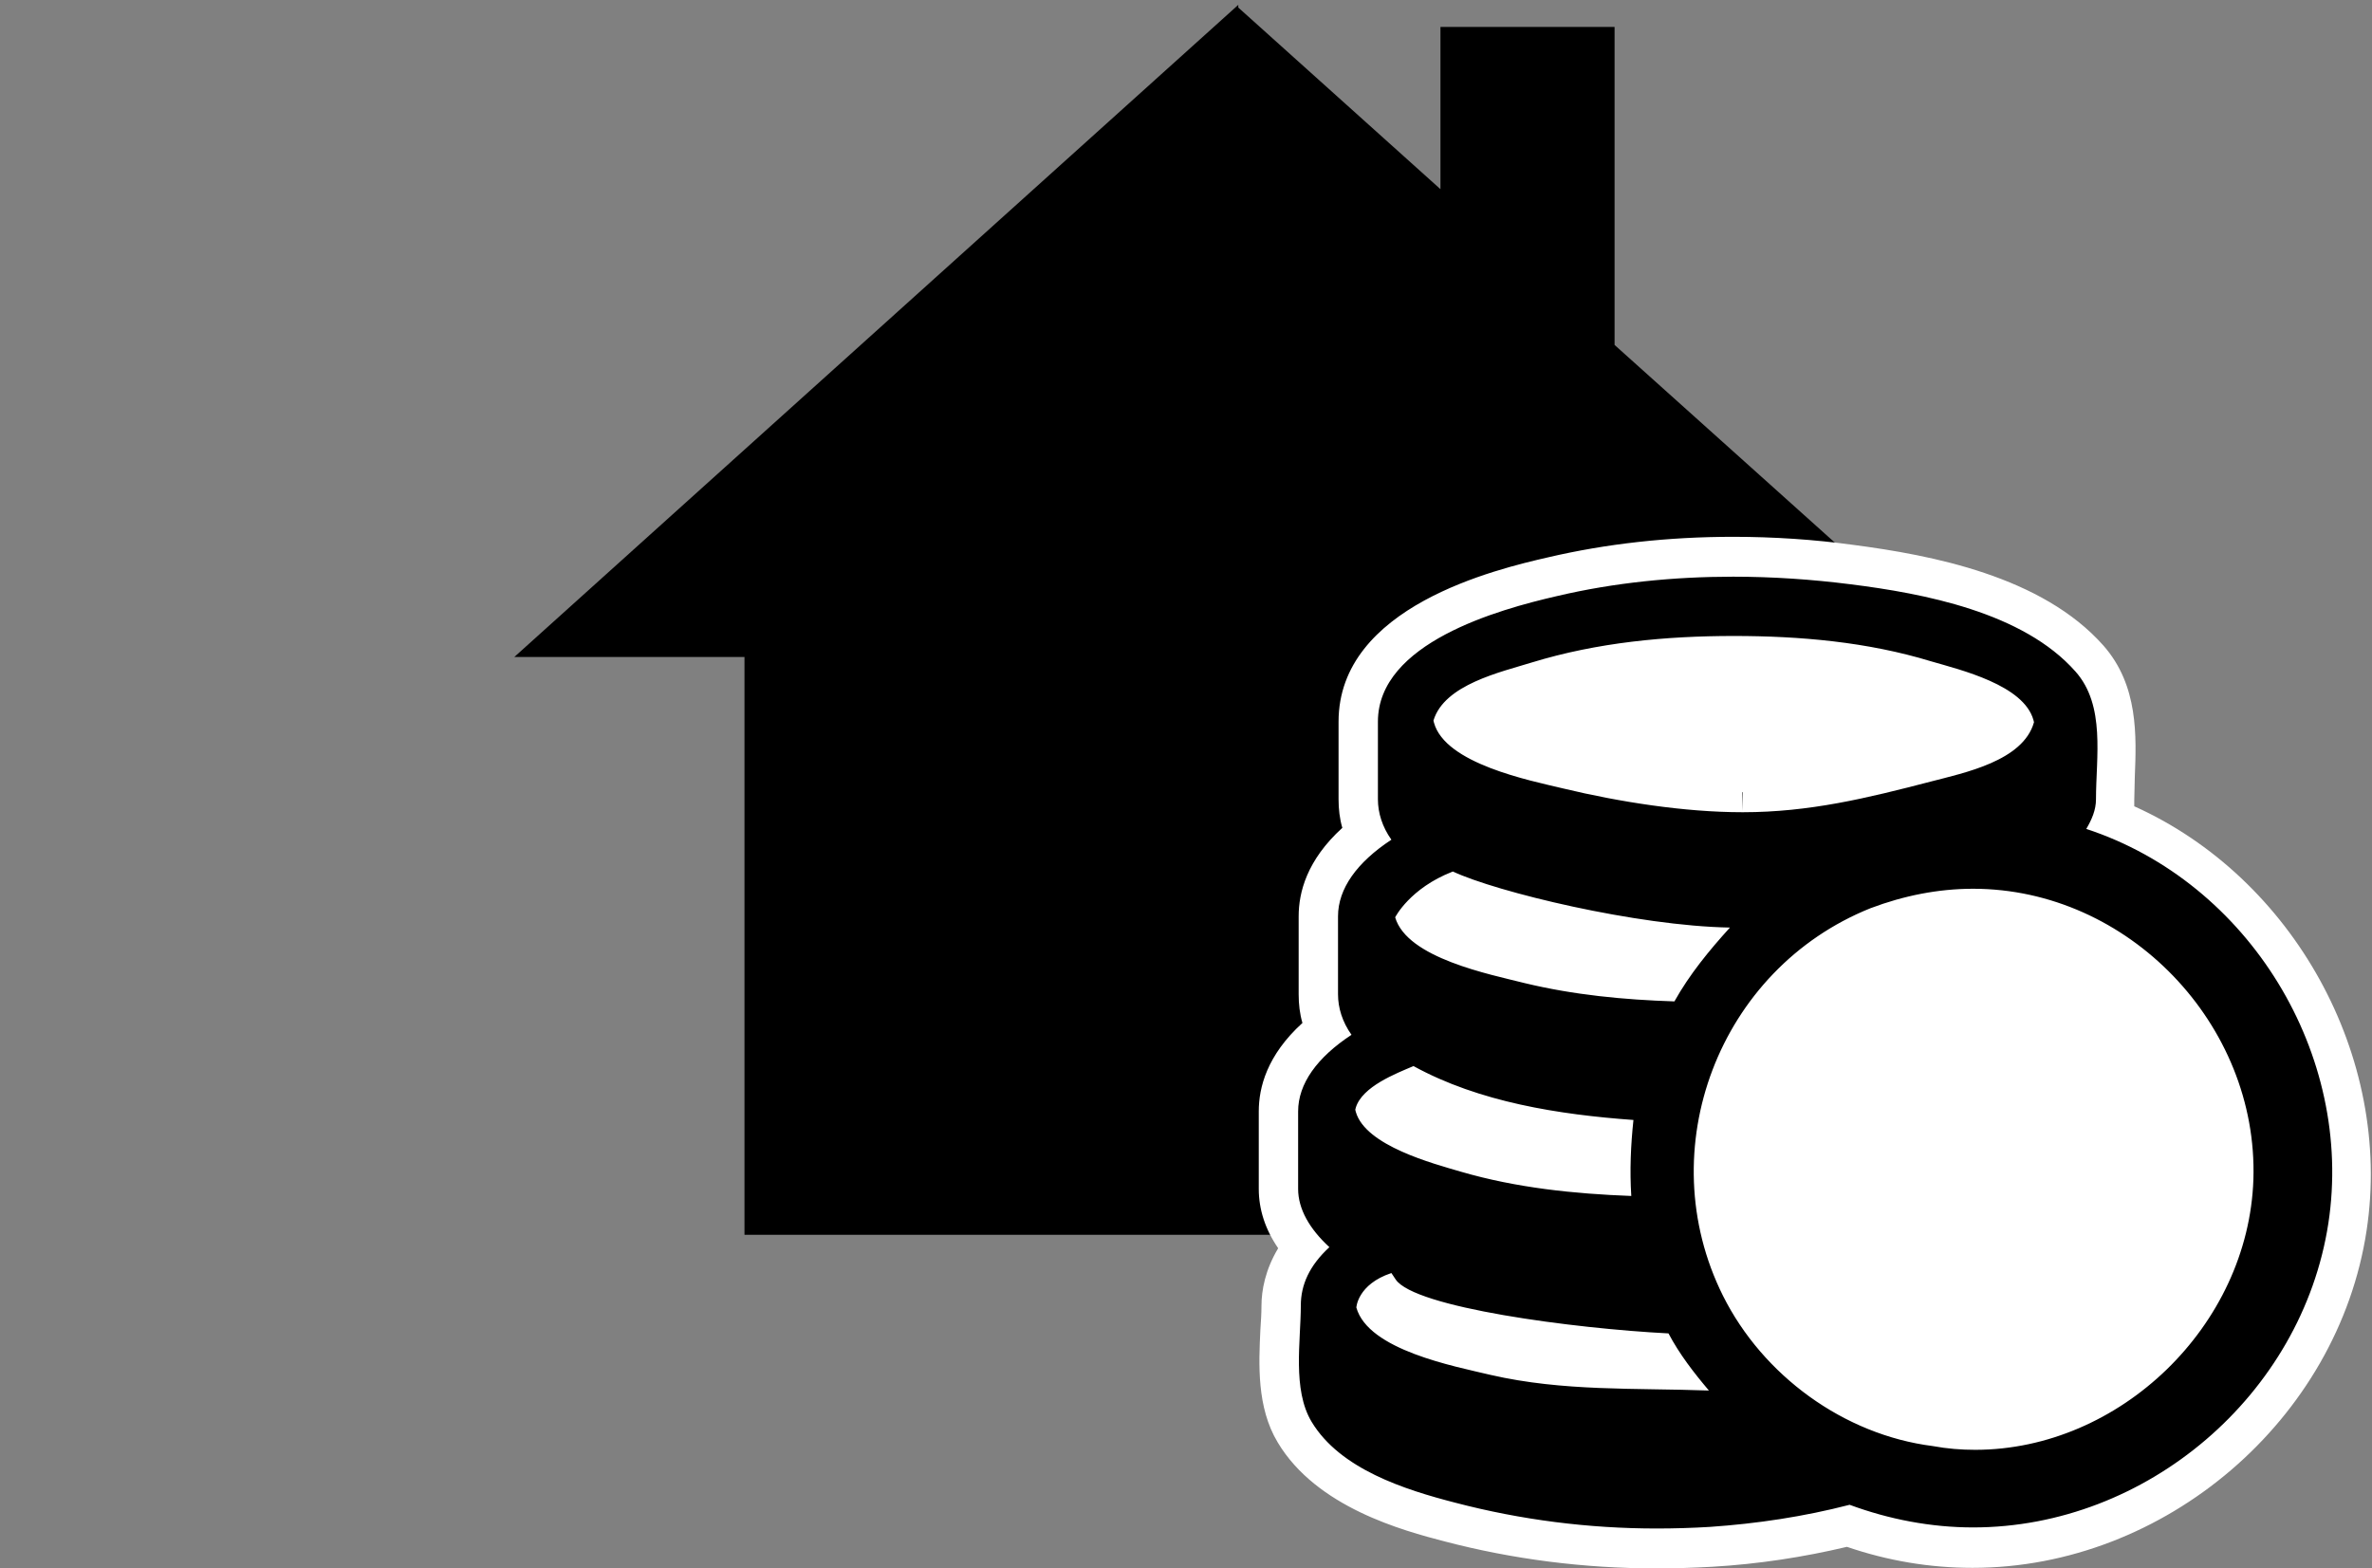
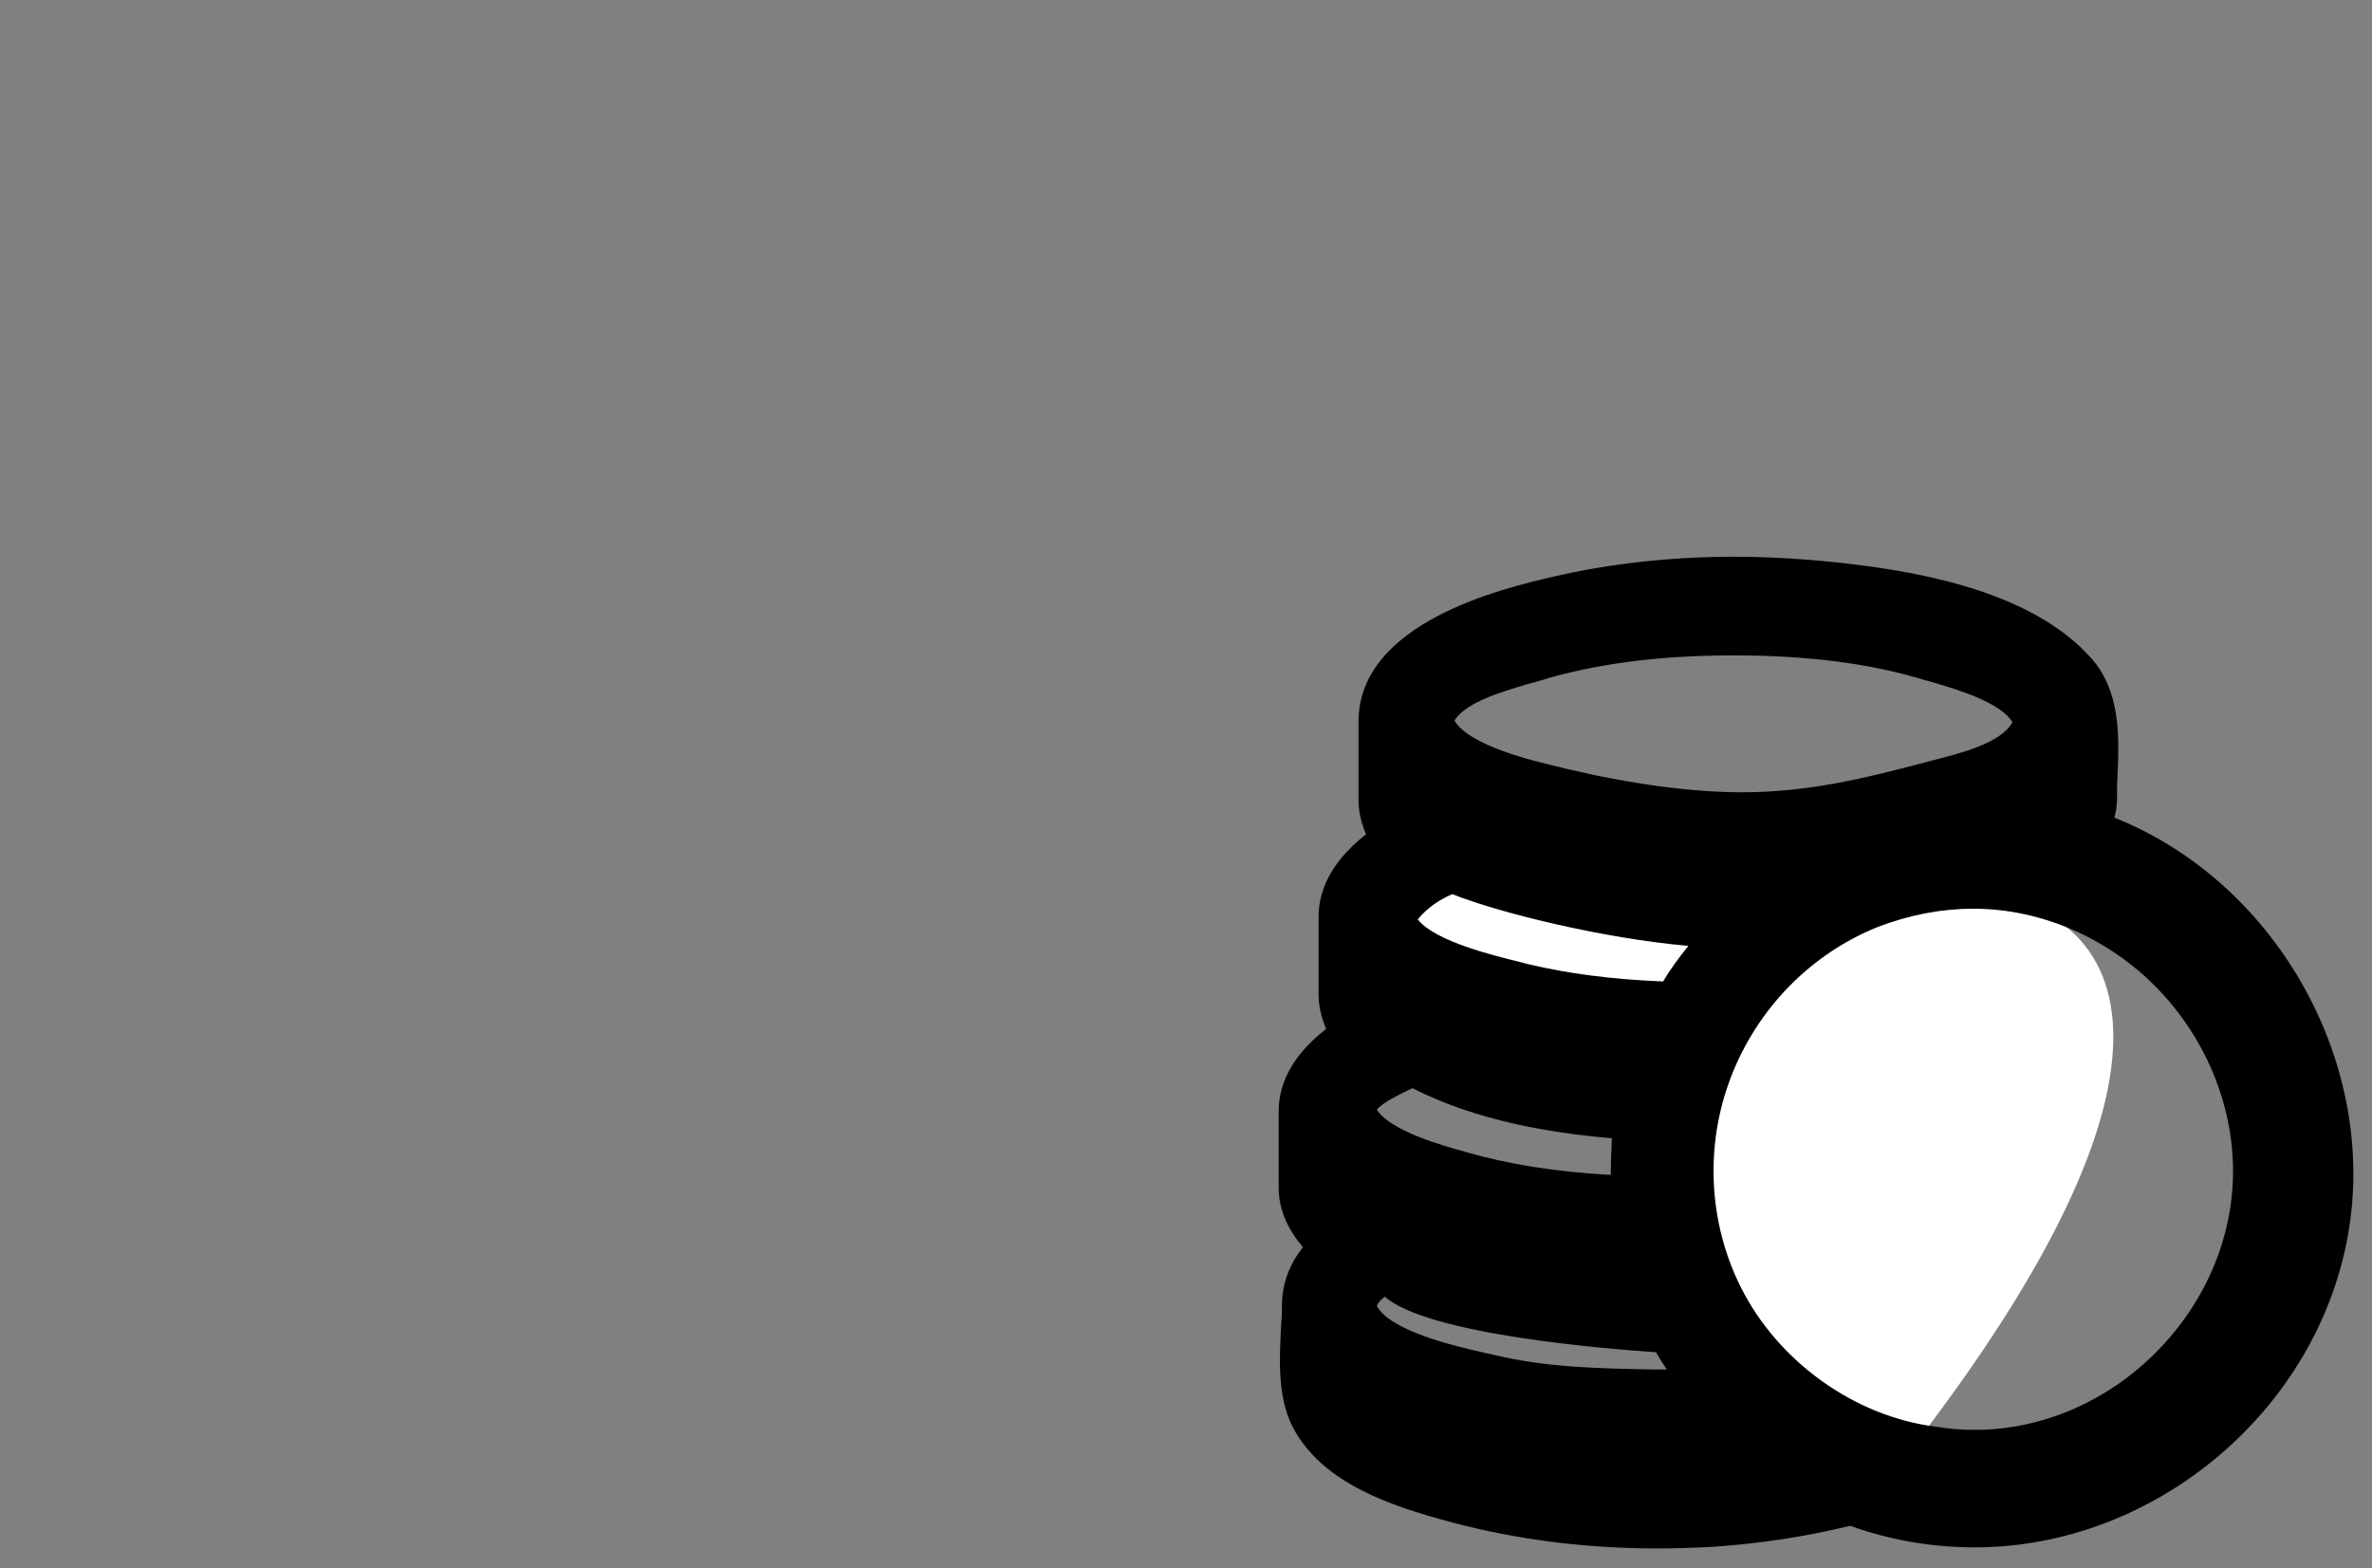
<svg xmlns="http://www.w3.org/2000/svg" version="1.1" id="svg2" x="0px" y="0px" viewBox="0 0 440 291" width="440" height="291" style="enable-background:new 0 0 440 291;" xml:space="preserve">
  <rect x="0" y="0" width="440" height="291" fill="#808080" stroke="none" />
  <style type="text/css">
	.st0{fill:#FFFFFF;}
</style>
  <g id="home_2_">
-     <polyline points="256.4,229.1 321,229.1 321,121.9 364,121.9 299.5,64 299.5,5 267.2,5 267.2,35.1 229.7,1.4 229.7,0.9 95.4,121.9    138.1,121.9 138.1,229.1 202.6,229.1  " />
-   </g>
+     </g>
  <g>
-     <path class="st0" d="M267.1,218c10.3,3,20.9,4.1,31.6,4.5c-0.3-4.7-0.1-9.4,0.4-14.1c-13.8-1-28.6-3.3-40.8-10   c-3.3,1.4-9.5,3.8-10.7,7.7l-0.1,0.4l0.1,0.4C249.4,213.2,262,216.5,267.1,218z" />
    <path class="st0" d="M278.8,183c9.2,2.2,18.5,3.1,27.9,3.4c2.8-5,6.4-9.4,10.3-13.7c-17.3-0.3-43.3-6.6-51.4-10.4   c-8,3.1-10.7,8.5-10.7,8.5C256.9,178.4,272.5,181.5,278.8,183z" />
-     <path class="st0" d="M286,146.8c10.4,2.5,21.1,3.4,31.7,3.5c12.4,0,24.5-1.6,36.5-4.7c6.1-1.6,17.1-3.8,19.1-11l-0.1-0.4   c-1.8-6.5-13.5-9.3-19-10.9c-11.8-3.6-24.3-4.7-36.6-4.7c-12.6,0-25.3,1.2-37.4,4.9c-5.8,1.8-16.3,4.1-18.3,10.8l0.1,0.4   C264.2,142.2,279.7,145.3,286,146.8z" />
-     <path class="st0" d="M254.9,237.9l-0.8-1.2c-6.3,2.1-6.5,6.4-6.5,6.4c2.2,7.9,18.2,10.9,24.9,12.5c13.6,3.2,26.8,2.5,40.6,3   c-2.8-3.3-5.5-6.8-7.5-10.6C288,247.1,258.4,243.1,254.9,237.9z" />
-     <path class="st0" d="M362,165.5c-6.5,0-12.9,1.3-19,3.6c-28.2,11.3-40.9,44.8-27.4,71.9c7.4,14.8,22.4,25.8,38.9,27.9   c29.8,5.1,58.4-19.7,59.4-49.6C414.9,190.7,390.9,165.5,362,165.5z" />
+     <path class="st0" d="M362,165.5c-6.5,0-12.9,1.3-19,3.6c-28.2,11.3-40.9,44.8-27.4,71.9c7.4,14.8,22.4,25.8,38.9,27.9   C414.9,190.7,390.9,165.5,362,165.5z" />
    <g>
      <path d="M307.4,287.3c-13.1,0-26-1.6-38.3-4.9c-11.6-3.1-23.2-7.2-28.8-16.7c-3.3-5.6-3-12.6-2.7-18.9c0.1-1.6,0.2-3.2,0.2-4.6    c0-3.9,1.3-7.5,3.9-10.8c-3-3.5-4.5-7.2-4.5-10.9v-14.4c0-4,1.6-9.6,8.8-15.2c-0.9-2.1-1.4-4.2-1.4-6.4V170    c0-3.9,1.6-9.6,8.8-15.2c-0.9-2.1-1.4-4.2-1.4-6.5v-14.4c0-18.5,27.1-24.8,36.1-26.9c10.4-2.4,21.7-3.7,33.5-3.7    c7.3,0,14.8,0.5,22.2,1.4c13.9,1.7,33.5,5.5,44.1,17.4c5.5,6.2,5.2,14.5,4.9,21.8c-0.1,1.5-0.1,3-0.1,4.4c0,1.2-0.2,2.4-0.5,3.4    c29.4,11.7,48.4,44.3,43.6,75.9c-5.1,33.4-35.6,59.5-69.5,59.5c-7.8,0-15.6-1.3-23.1-4c-8.2,2-16.7,3.3-25.5,3.9    C314.1,287.2,310.8,287.3,307.4,287.3z M366,168.6c-5.7,0-11.7,1.1-17.7,3.4c-12.4,5-22.3,15.1-27.2,27.8c-4.9,12.7-4.2,27,1.8,39    c6.9,13.8,21.1,24,36.1,25.9c2.5,0.4,4.9,0.6,7.3,0.6c25.2,0,47.1-21.4,47.9-46.6c0.4-12.8-4.7-25.6-13.9-35.2    C391.1,174,378.6,168.6,366,168.6z M255.4,242.3c2.5,4.7,14.7,7.5,20,8.7l1.8,0.4c10,2.4,19.7,2.5,30,2.7c0.7,0,1.4,0,2,0    c-0.7-1-1.4-2.1-2-3.2c-8.7-0.6-42.2-3.2-50.3-10.3C256,241.2,255.6,241.8,255.4,242.3z M255.4,205.9c2.5,3.9,12.3,6.7,15.7,7.6    l1,0.3c7.7,2.2,16.2,3.6,26.7,4.2c0-2.3,0.1-4.5,0.2-6.8c-11.4-1-25-3.2-37-9.3C260,202.9,256.6,204.4,255.4,205.9z M263,170.6    c3.2,4.1,14.5,6.8,19,7.9l1.5,0.4c7.2,1.7,15.2,2.8,25,3.2c1.3-2.2,2.9-4.4,4.7-6.6c-16-1.4-35.3-6.2-43.8-9.6    C266.1,167.3,264,169.3,263,170.6z M269.8,133.7c2.8,4.7,14.7,7.5,19.4,8.6l1.6,0.4c11.4,2.7,22.9,4.3,32.3,4.3    c12,0,22.1-2.4,34.2-5.6l1.5-0.4c4.7-1.2,12.4-3.1,14.5-7c-2.2-3.7-10.4-6.1-14.4-7.3l-1.8-0.5c-10.1-3.1-21.7-4.6-35.5-4.6    c-14.1,0-26,1.6-36.3,4.8l-2.2,0.6C278.5,128.4,271.9,130.3,269.8,133.7z" />
-       <path class="st0" d="M321.5,107c7.3,0,14.6,0.5,21.7,1.4c13.6,1.7,32.1,5.2,41.8,16.2c5.6,6.3,3.8,15.9,3.8,23.7    c0,2-0.8,3.8-1.8,5.5c30.2,9.9,49.7,41.9,44.9,73.2c-4.9,31.8-33.7,56.4-65.9,56.4c-7.8,0-15.6-1.5-22.9-4.2    c-8.5,2.2-17.2,3.5-25.9,4.1c-3.3,0.2-6.6,0.3-9.9,0.3c-12.6,0-25.2-1.6-37.4-4.8c-9.3-2.4-21.3-6.2-26.6-15c-3.6-6-2-15-2-21.6    c0-3.8,1.6-7.4,5.3-10.8c-3.7-3.4-5.8-7.1-5.8-10.8v-14.4c0-5.1,3.5-10,9.9-14.2c-1.7-2.4-2.5-5-2.5-7.5V170    c0-5.1,3.5-10,9.9-14.2c-1.7-2.4-2.5-5-2.5-7.5v-14.4c0-14.6,22.3-20.8,33.2-23.3C299.4,108.1,310.5,107,321.5,107 M323.3,150.7    c12.3,0,23-2.6,34.9-5.7c6.1-1.6,17.1-3.8,19.1-11l-0.1-0.4c-1.8-6.5-13.5-9.3-19-10.9c-11.8-3.6-24.3-4.7-36.6-4.7    c-12.6,0-25.3,1.2-37.4,4.9c-5.8,1.8-16.3,4.1-18.3,10.8l0.1,0.4c2.1,7.6,17.7,10.7,24,12.2c10.4,2.5,22.5,4.4,33.2,4.4    C323.2,150.7,323.2,150.7,323.3,150.7 M310.6,185.8c2.8-5,6.4-9.4,10.3-13.7c-17.3-0.3-43.3-6.6-51.4-10.4    c-8,3.1-10.7,8.5-10.7,8.5c2.2,7.6,17.7,10.6,24,12.2C291.9,184.6,301.2,185.5,310.6,185.8 M366.4,269c26.8,0,50.7-23,51.6-50.2    c0.9-28.7-23.2-53.9-52-53.9c-6.5,0-12.9,1.3-19,3.6c-28.2,11.3-40.9,44.8-27.4,71.9c7.4,14.8,22.4,25.8,38.9,27.9    C361.2,268.8,363.8,269,366.4,269 M302.6,221.9c-0.3-4.7-0.1-9.4,0.4-14.1c-13.8-1-28.6-3.3-40.8-10c-3.3,1.4-9.5,3.8-10.7,7.7    l-0.1,0.4l0.1,0.4c1.8,6.3,14.4,9.6,19.5,11.1C281.3,220.4,292,221.5,302.6,221.9 M317,258c-2.8-3.3-5.5-6.8-7.5-10.6    c-17.6-0.9-47.1-4.8-50.6-10l-0.8-1.2c-6.3,2.1-6.5,6.4-6.5,6.4c2.2,7.9,18.2,10.9,24.9,12.5C290,258.2,303.2,257.5,317,258     M321.5,99.6c-12.1,0-23.6,1.3-34.3,3.8c-9.6,2.2-38.9,9.1-38.9,30.5v14.4c0,1.8,0.2,3.6,0.7,5.3c-6.6,6-8.1,12-8.1,16.4v14.5    c0,1.8,0.2,3.6,0.7,5.3c-6.6,6-8.1,12-8.1,16.4v14.4c0,3.8,1.2,7.5,3.6,11c-2.4,4-3.1,7.8-3.1,10.7c0,1.4-0.1,2.9-0.2,4.4    c-0.3,6.4-0.7,14.4,3.2,20.9c7.2,12.1,23.3,16.4,31,18.4c12.6,3.3,25.8,5,39.2,5c3.4,0,6.9-0.1,10.4-0.3c8.6-0.5,17-1.8,25-3.7    c7.6,2.6,15.4,3.9,23.3,3.9c35.7,0,67.8-27.5,73.1-62.6c4.9-32.3-13.7-65.5-43.1-78.7c0-0.4,0-0.8,0-1.1c0-1.4,0.1-2.8,0.1-4.3    c0.3-7.6,0.7-17-5.8-24.4c-11.4-12.9-31.9-16.8-46.4-18.7C336.6,100.1,328.9,99.6,321.5,99.6L321.5,99.6z M275.2,133.8    c2.7-1.4,7.1-2.7,8.9-3.3l2.2-0.7c10-3.1,21.5-4.6,35.2-4.6c13.4,0,24.7,1.4,34.4,4.4l1.9,0.6c4.7,1.4,8.1,2.6,10.2,3.7    c-2,1.1-5.4,2.2-10.1,3.4l-1.6,0.4c-11.8,3.1-21.7,5.4-33,5.4v7.4l-0.2-7.4c-9,0-20.5-1.5-31.5-4.2l-1.6-0.4    C281.7,136.8,277.4,135.1,275.2,133.8L275.2,133.8z M268.7,170.4c0.3-0.2,0.6-0.4,0.9-0.6c7.9,2.9,21.8,6.4,35.1,8.3    c-7.8-0.5-14.4-1.5-20.4-2.9l-1.6-0.4C275.4,173.1,271.1,171.6,268.7,170.4L268.7,170.4z M366.4,261.7c-2.2,0-4.4-0.2-6.6-0.6    c-14.1-1.8-27.2-11.2-33.6-24c-5.5-11.1-6.1-24.2-1.6-36c4.5-11.7,13.7-21.1,25.2-25.7c5.4-2,10.9-3.1,16.2-3.1    c11.7,0,23.2,5,31.7,13.8c8.6,8.9,13.3,20.7,12.9,32.5C409.8,241.5,389.2,261.7,366.4,261.7L366.4,261.7z M261.5,206.3    c0.2-0.1,0.3-0.1,0.5-0.2c4,1.9,8.1,3.4,12.3,4.6c-0.4-0.1-0.8-0.2-1.2-0.3l-1-0.3C266.8,208.5,263.5,207.3,261.5,206.3    L261.5,206.3z" />
    </g>
  </g>
</svg>